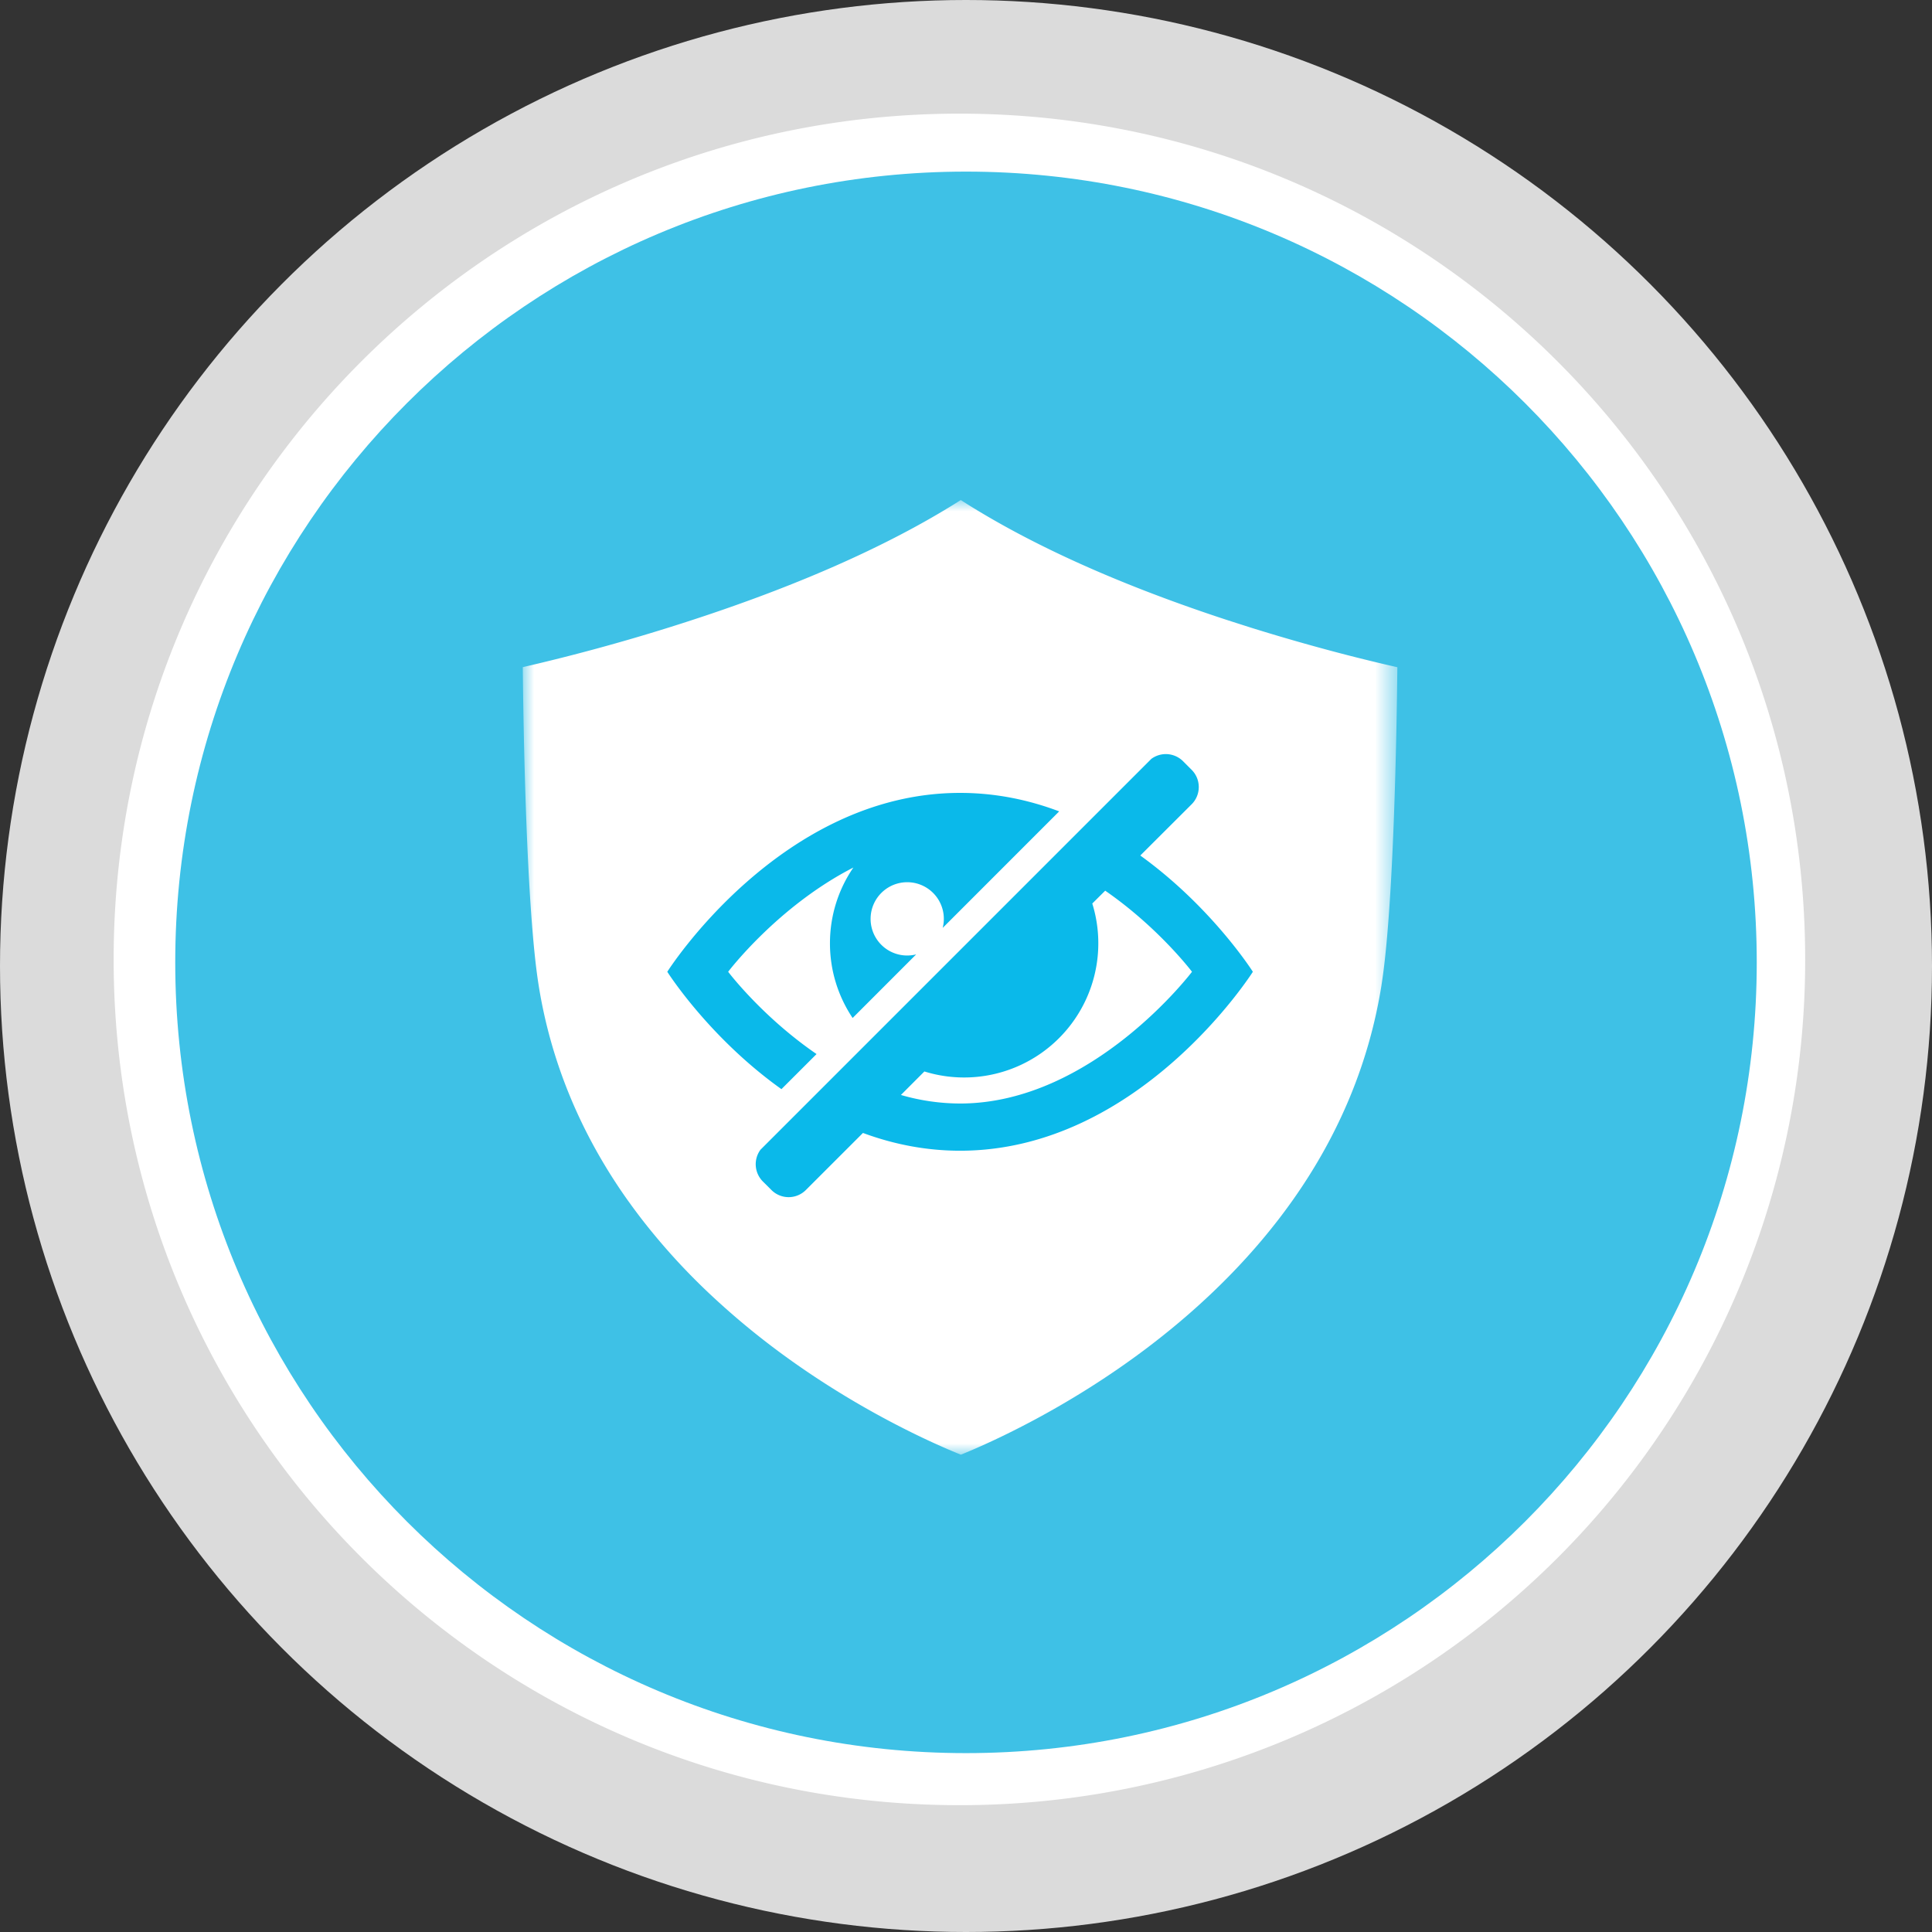
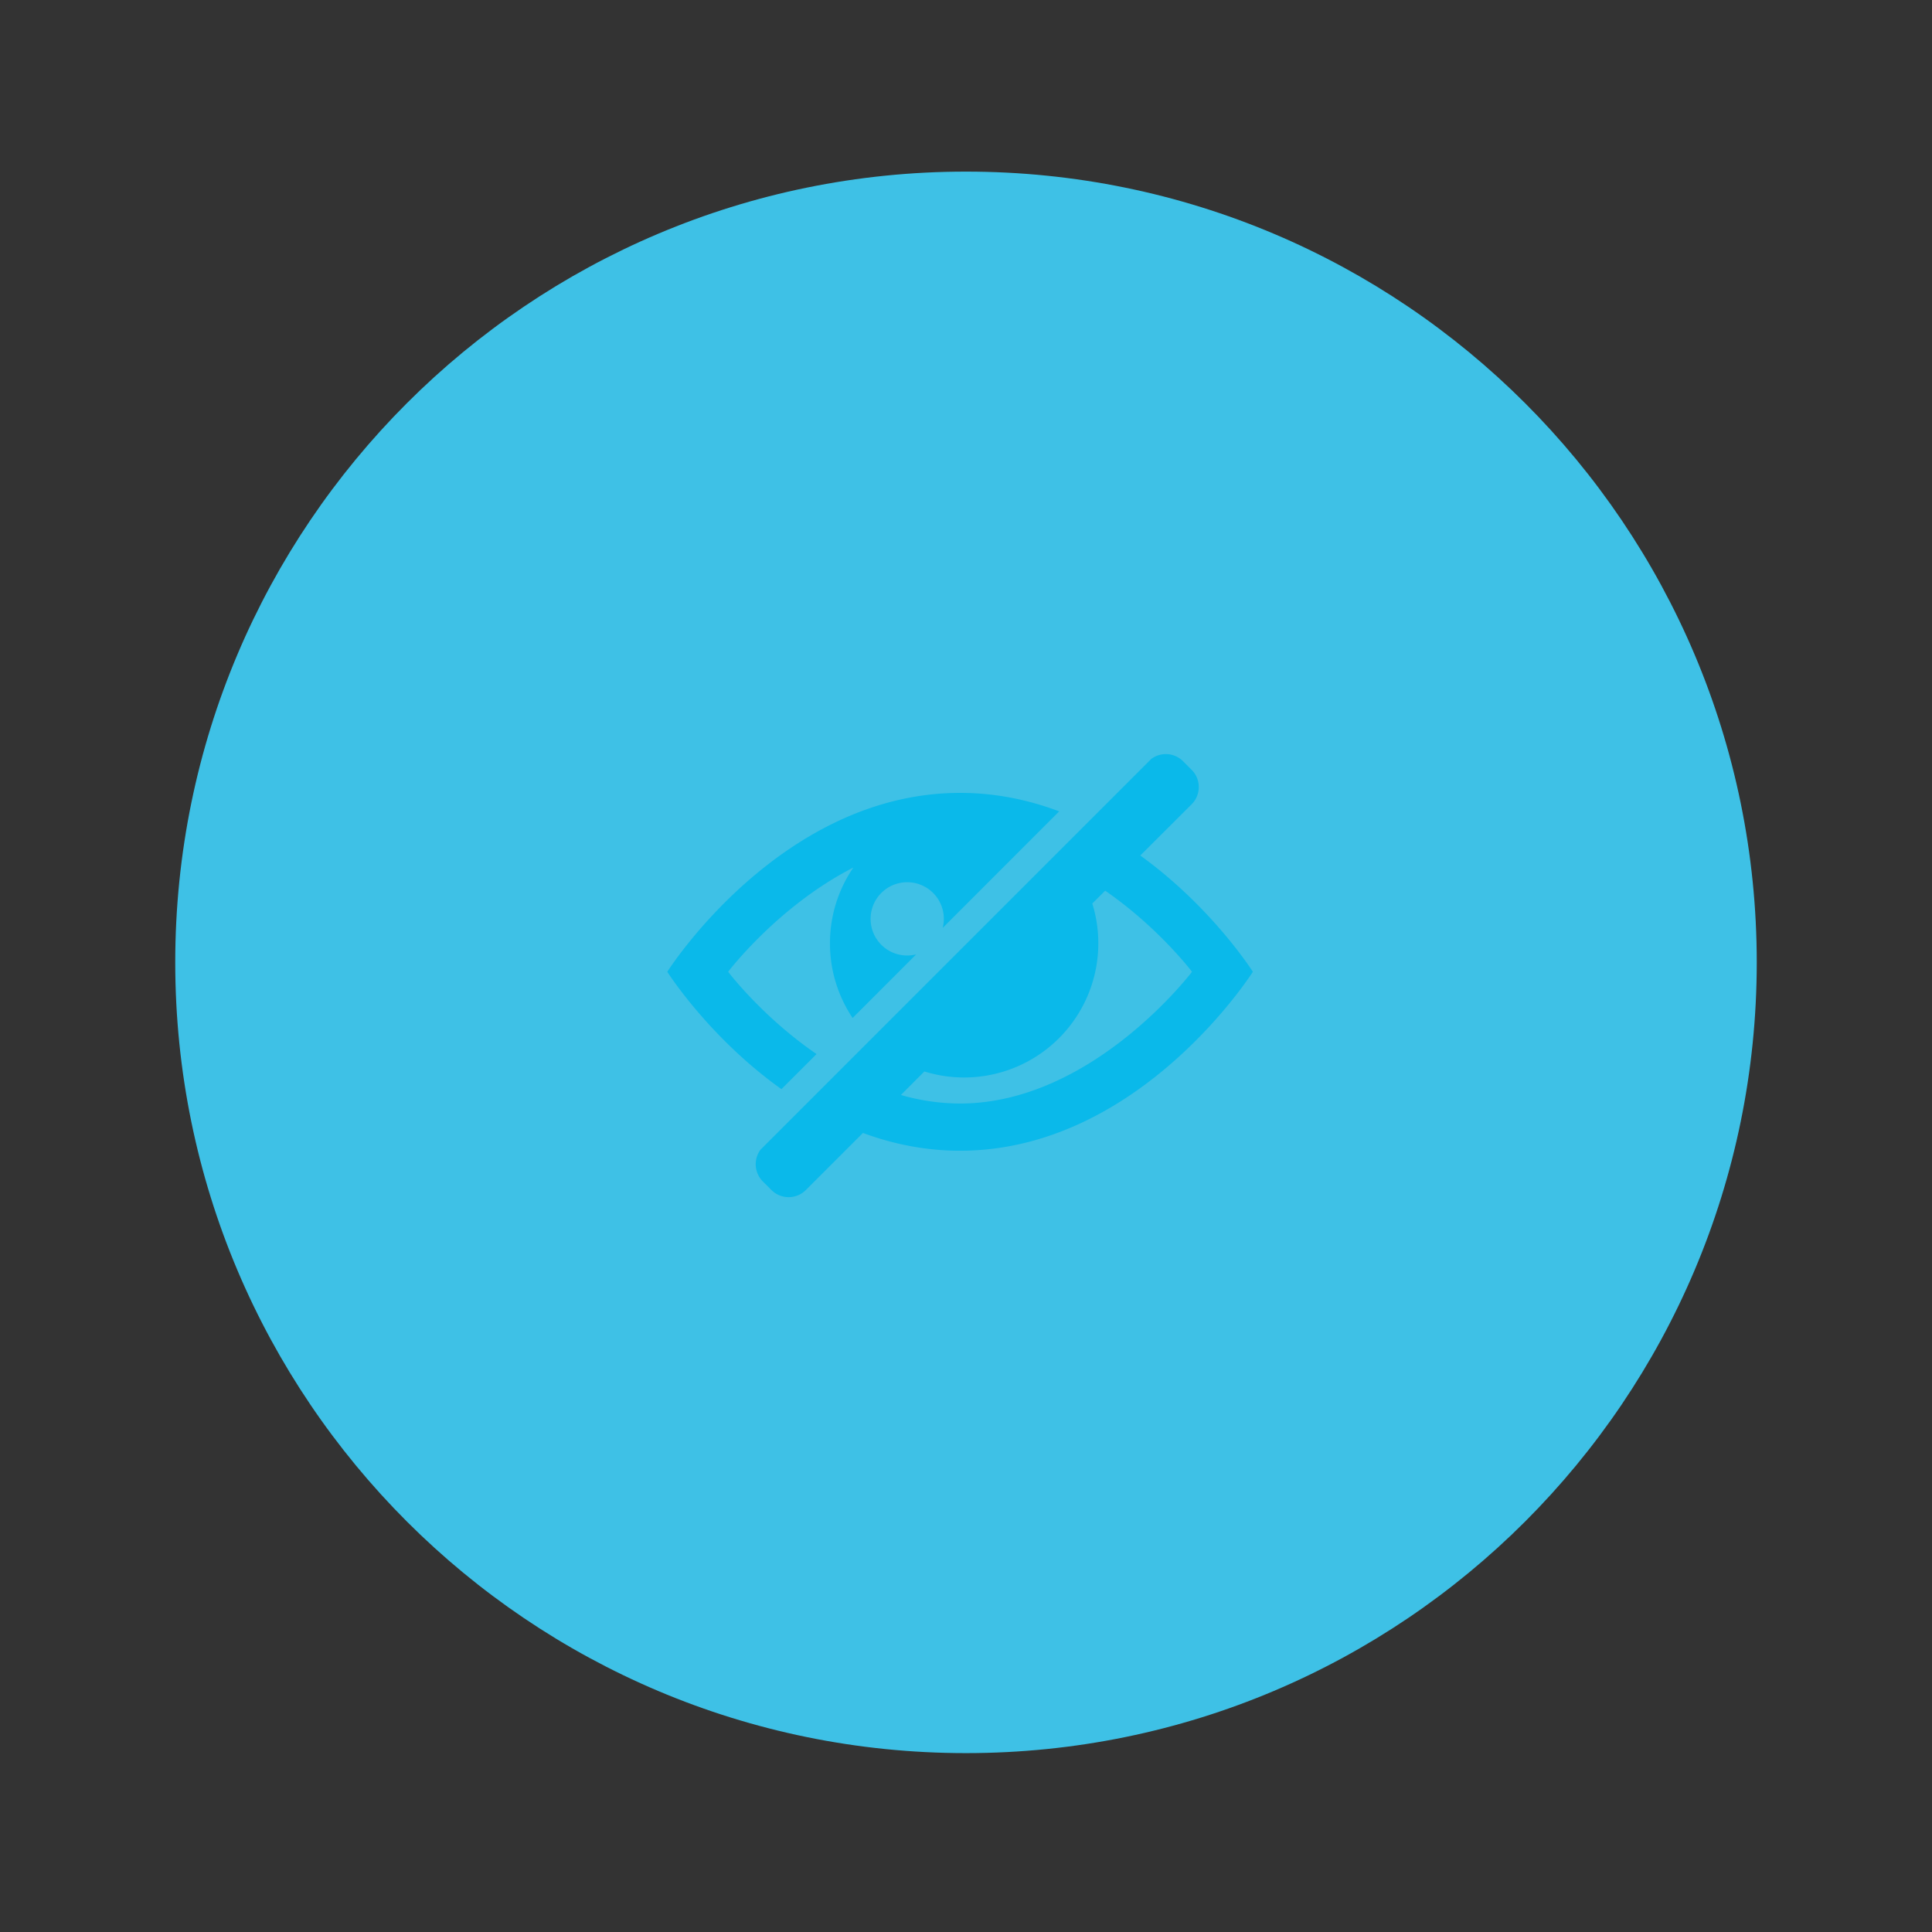
<svg xmlns="http://www.w3.org/2000/svg" width="85" height="85">
  <rect width="100%" height="100%" fill="#333333" stroke="none" />
  <mask id="a" fill="#fff">
-     <path fill-rule="evenodd" d="M0 0h38.478v42H0z" />
-   </mask>
+     </mask>
  <g fill="none" fill-rule="evenodd">
    <g fill-rule="nonzero">
-       <circle cx="42.5" cy="42.5" r="42.5" fill="#dbdbdb" />
-       <path fill="#fff" d="M42.21 79.42C21.66 79.42 5 62.76 5 42.21S21.66 5 42.21 5s37.21 16.66 37.21 37.21a37.17 37.17 0 0 1-37.21 37.21z" />
      <path fill="#3ec1e6" d="M42.5 7.55c-19.214 0-34.79 15.576-34.79 34.79S23.286 77.13 42.5 77.13s34.79-15.576 34.79-34.79S61.714 7.55 42.5 7.55z" />
    </g>
-     <path fill="#fff" d="M37.784 21.32c-.532 3.369-1.84 6.55-3.89 9.455-1.657 2.35-3.8 4.532-6.37 6.484-3.614 2.744-7.08 4.268-8.25 4.741-1.174-.473-4.657-1.997-8.286-4.742a33.831 33.831 0 0 1-2.699-2.272 28.482 28.482 0 0 1-3.082-3.382 31.923 31.923 0 0 1-.43-.575c-.06-.086-.122-.169-.183-.254-2.057-2.907-3.369-6.088-3.9-9.455C.156 17.913.028 10.125 0 7.352a86.571 86.571 0 0 0 6.444-1.75C11.686 3.961 15.996 2.08 19.27 0c2.973 1.907 6.788 3.64 11.372 5.165.25.083.502.165.757.246l.67.214c1.652.514 3.141.925 4.346 1.233.285.073.553.139.803.2.49.121.916.22 1.26.297-.029 2.777-.157 10.56-.695 13.965" mask="url(#a)" transform="translate(23 22)" />
    <path fill="#0ab9ea" d="m48.624 39.186-.568.565a5.904 5.904 0 0 1-7.387 7.389l-1.032 1.034a9.377 9.377 0 0 0 2.604.376c5.82 0 10.202-5.796 10.202-5.796s-1.46-1.936-3.819-3.568m-6.383 11.441c-1.542 0-2.972-.3-4.275-.782l-2.51 2.509a1.07 1.07 0 0 1-1.518 0l-.376-.375a1.075 1.075 0 0 1-.105-1.395l17.197-17.197a1.073 1.073 0 0 1 1.397.105l.376.377c.42.418.417 1.1 0 1.516l-2.259 2.254c3.154 2.273 4.953 5.115 4.953 5.115s-4.977 7.873-12.88 7.873m-12.883-7.873s4.978-7.87 12.882-7.87c1.575 0 3.033.312 4.36.813l-5.125 5.126a1.611 1.611 0 1 0-3.172-.394 1.609 1.609 0 0 0 2.005 1.56l-2.796 2.798a5.886 5.886 0 0 1-.997-3.287c0-1.234.38-2.384 1.03-3.332-3.327 1.701-5.509 4.586-5.509 4.586s1.488 1.973 3.889 3.62l-1.545 1.544c-3.196-2.278-5.022-5.164-5.022-5.164" />
  </g>
</svg>